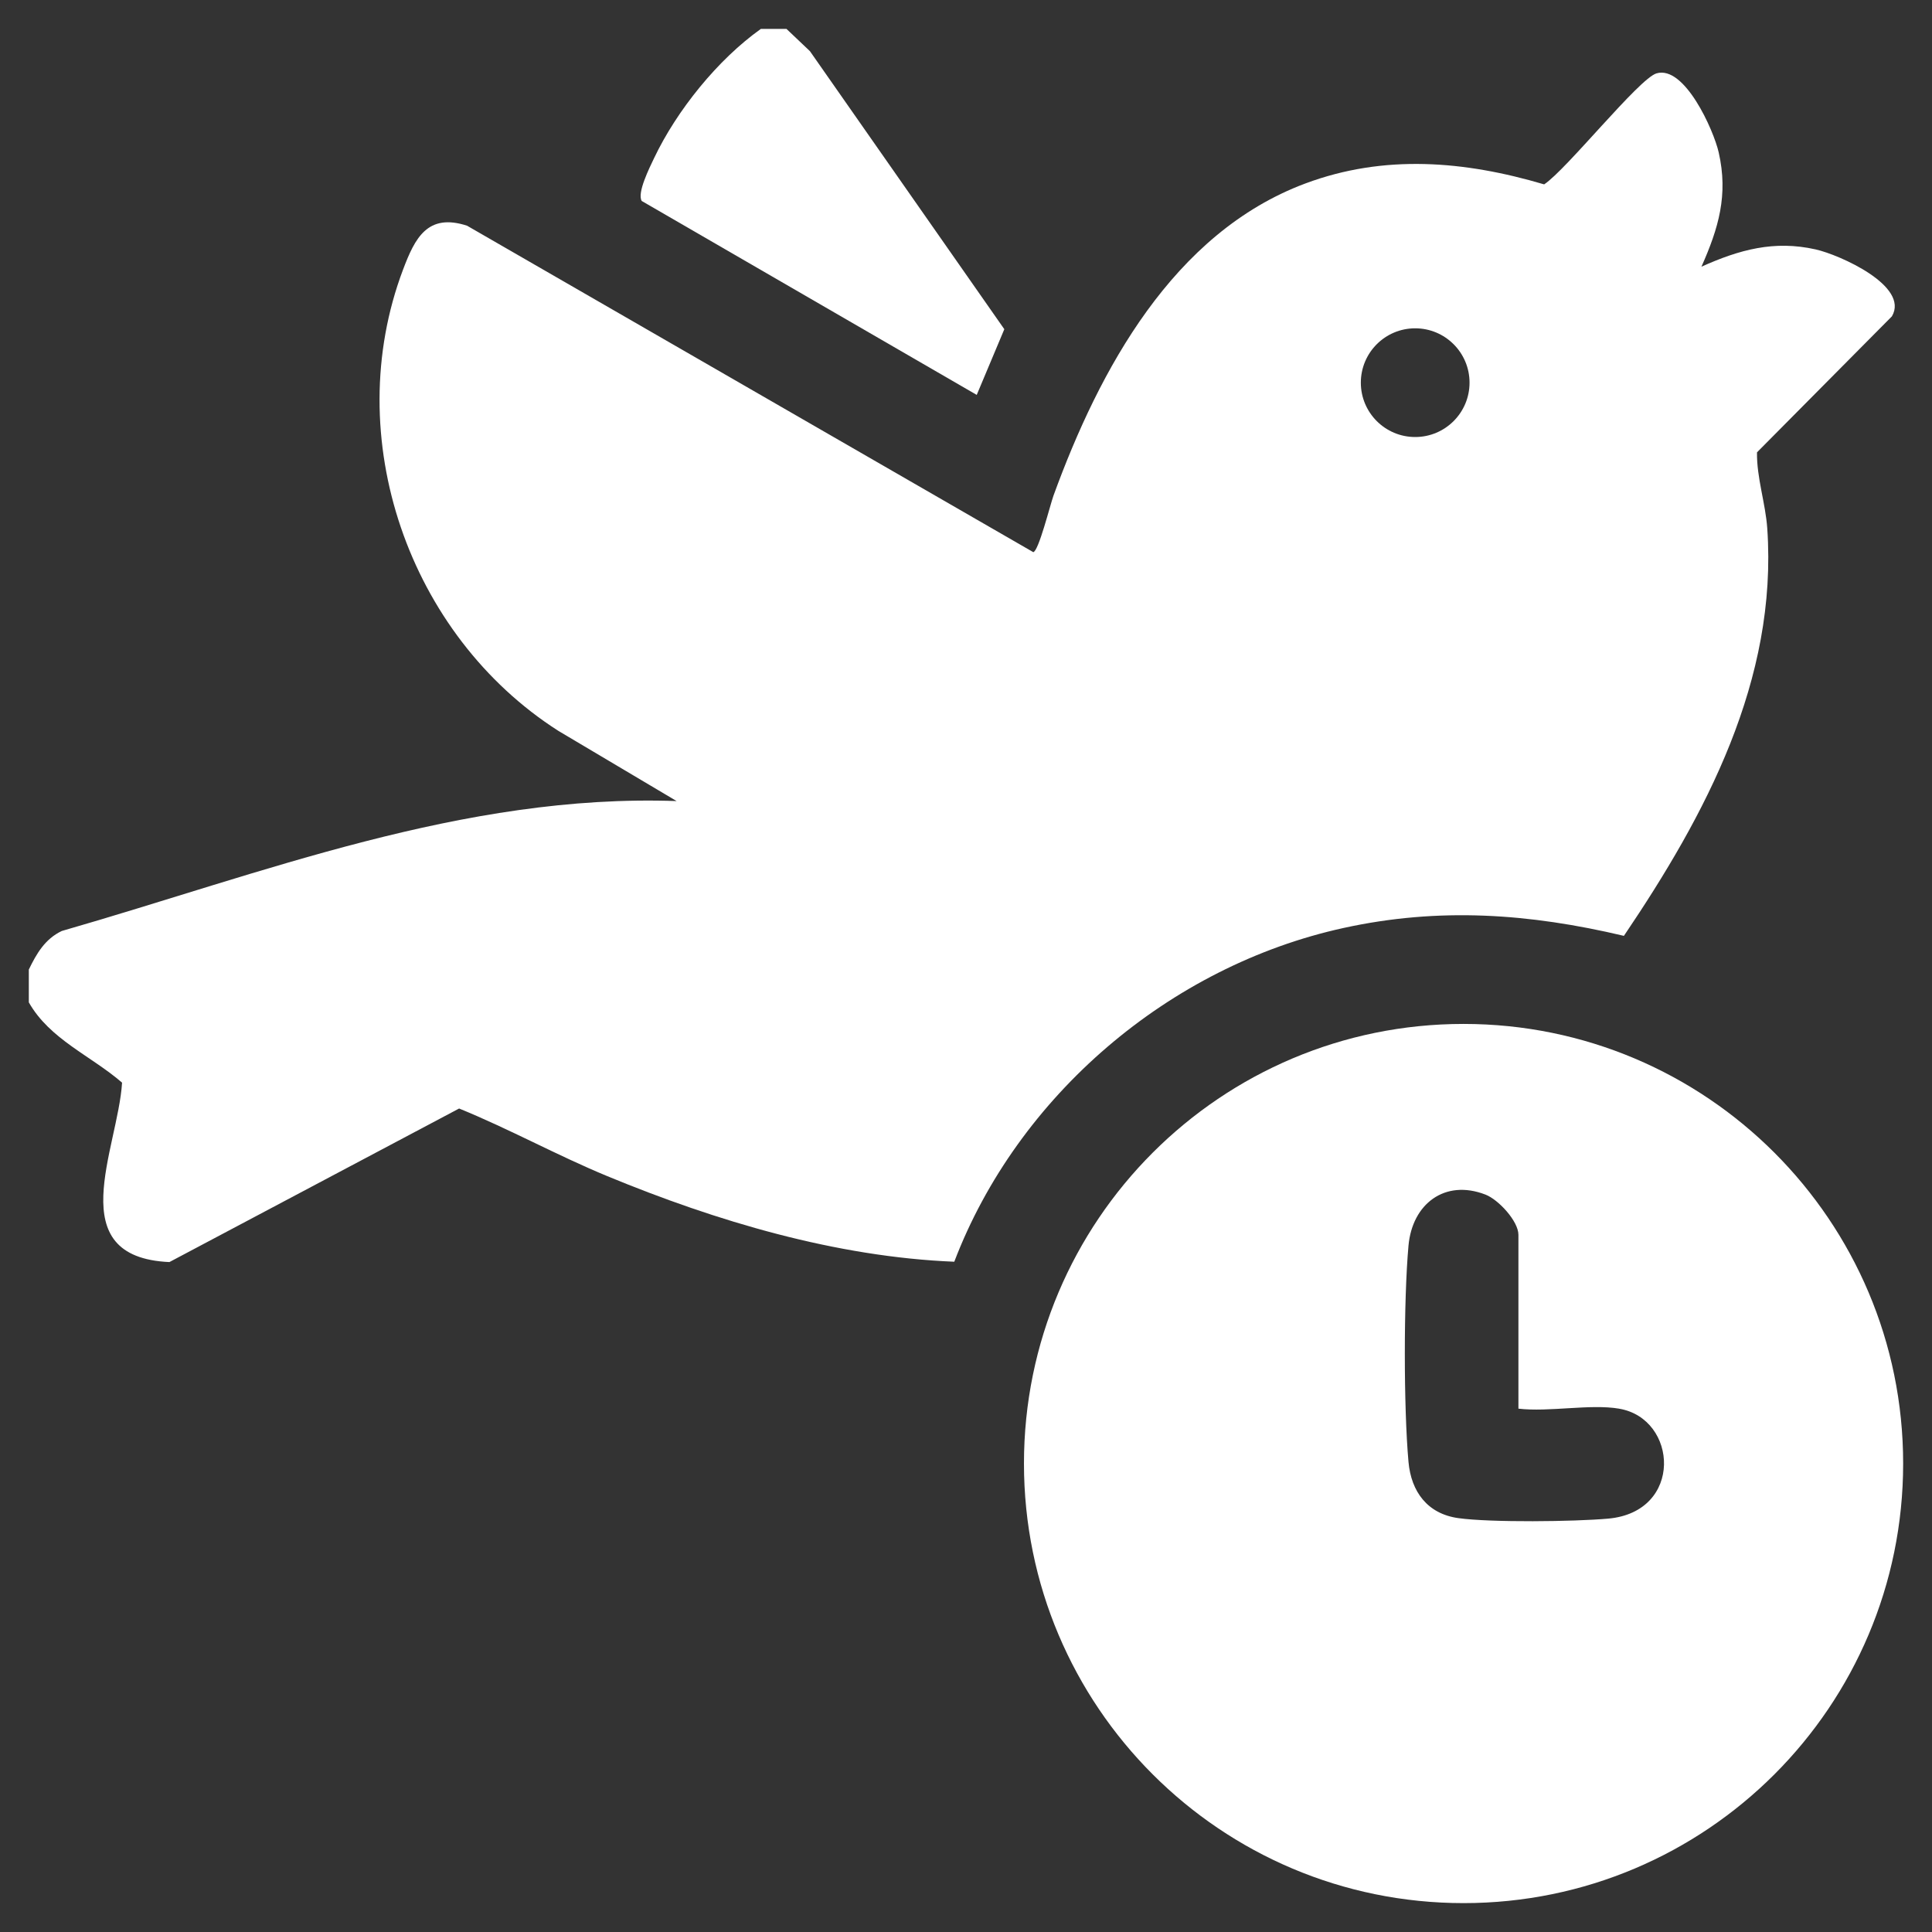
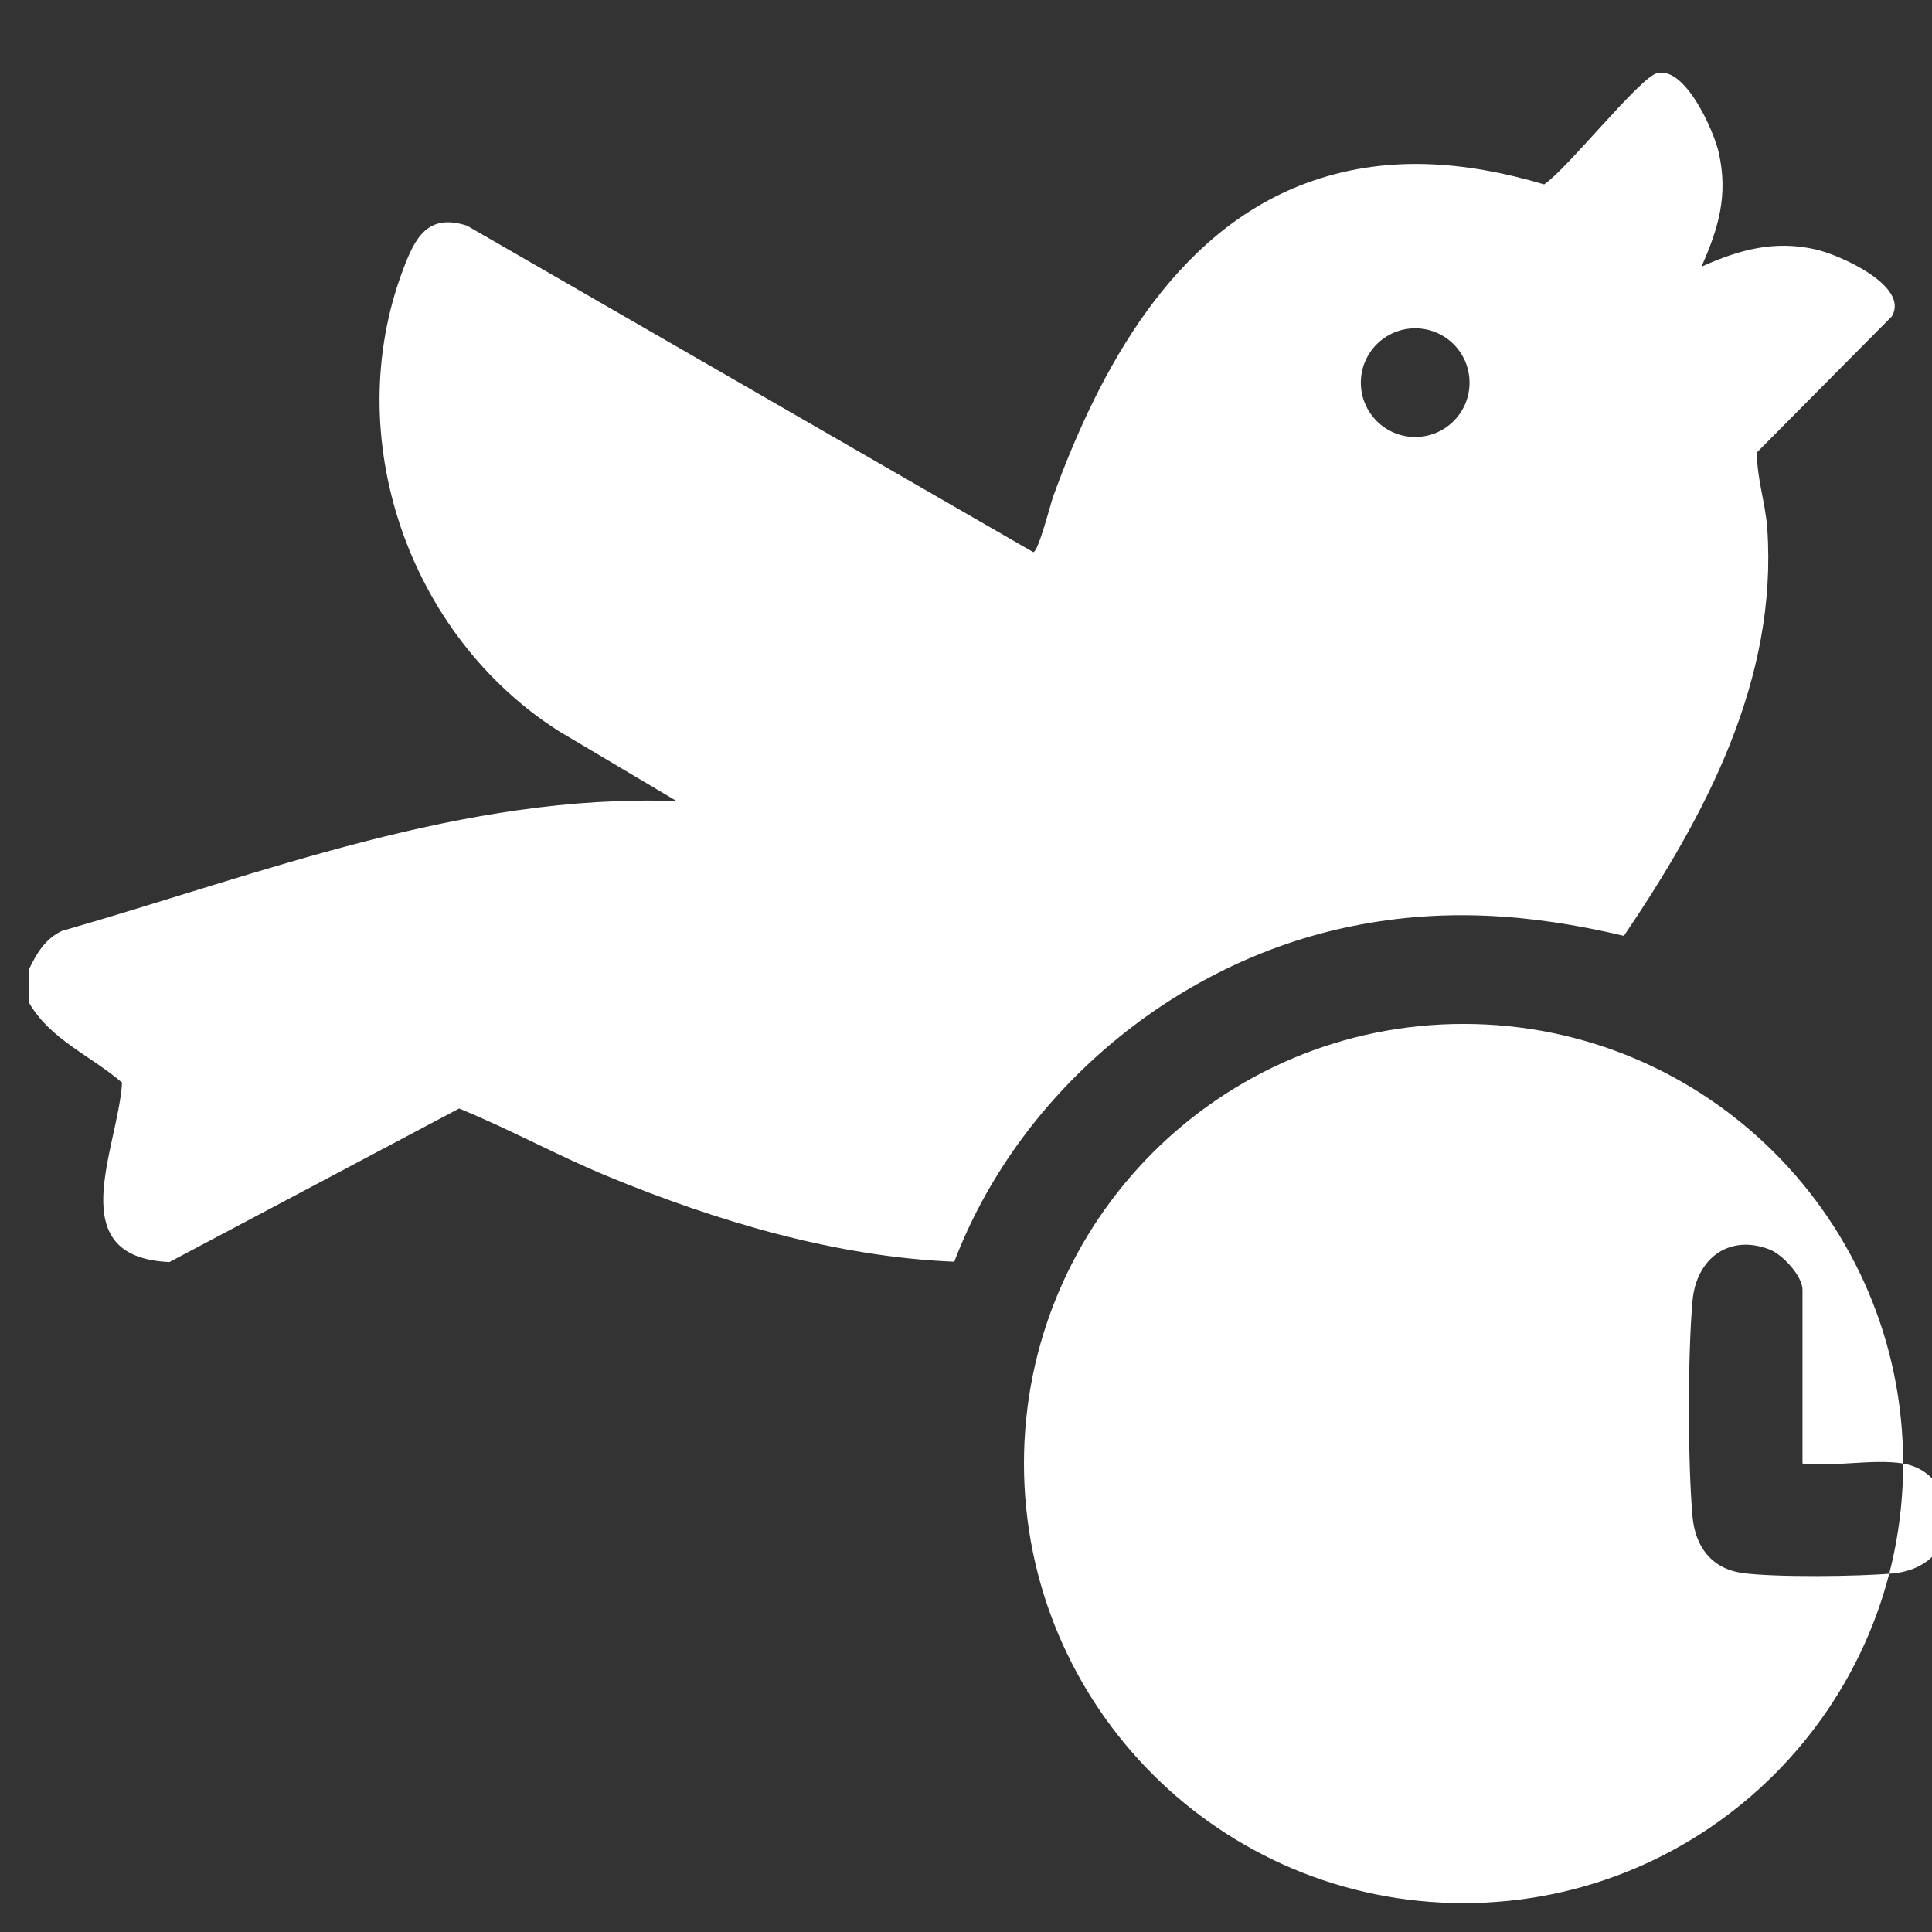
<svg xmlns="http://www.w3.org/2000/svg" id="Layer_1" data-name="Layer 1" viewBox="0 0 600 600">
  <rect x="0" y="0" width="600" height="600" fill="#333333" stroke="none" />
  <defs>
    <style> .cls-1 { fill: #fff; } </style>
  </defs>
-   <path class="cls-1" d="M591.04,454.51c0,75.4-61.12,136.52-136.52,136.52s-136.52-61.12-136.52-136.52,61.12-136.52,136.52-136.52,136.52,61.12,136.52,136.52ZM502.82,437.47c-9.01-1.52-21.8,1.12-31.26,0v-53.99c0-4.21-6.17-10.92-10.24-12.49-12.61-4.88-22.74,2.9-23.9,15.86-1.52,16.84-1.51,50.31,0,67.15.83,9.29,5.91,16.14,15.49,17.47,10.09,1.4,36.03,1.1,46.55.15,23.39-2.11,21.65-31.07,3.36-34.14Z" />
+   <path class="cls-1" d="M591.04,454.51c0,75.4-61.12,136.52-136.52,136.52s-136.52-61.12-136.52-136.52,61.12-136.52,136.52-136.52,136.52,61.12,136.52,136.52Zc-9.01-1.52-21.8,1.12-31.26,0v-53.99c0-4.21-6.17-10.92-10.24-12.49-12.61-4.88-22.74,2.9-23.9,15.86-1.52,16.84-1.51,50.31,0,67.15.83,9.29,5.91,16.14,15.49,17.47,10.09,1.4,36.03,1.1,46.55.15,23.39-2.11,21.65-31.07,3.36-34.14Z" />
  <g>
    <path class="cls-1" d="M8.96,301.08c2.39-4.92,4.99-9.45,10.21-11.95,62.43-17.94,124.74-42.7,190.96-40.35l-36.72-21.8c-46.46-29.68-67.93-91.13-48.23-143.28,3.68-9.75,7.58-17.59,19.86-13.61l175.86,101.39c1.68-.38,5.23-14.7,6.29-17.62,14.19-38.94,37.08-81.51,78.17-96.87,24.54-9.17,49.46-7.04,74.19.27,6.99-4.62,29.42-32.83,34.88-34.47,8.73-2.61,17.76,17.63,19.33,24.55,3,13.23-.03,23.48-5.36,35.48,11.79-5.28,22.57-8.27,35.48-5.36,7.38,1.66,29.21,11.33,23.67,20.78l-41.9,42.24c-.12,7.87,2.65,15.81,3.19,23.63,3.26,47.07-19.13,88.97-44.52,126.53-29.36-6.95-57.38-8.96-87.11-2.44-54.01,11.84-101.17,52.06-120.85,103.64-36.75-1.49-73.93-12.59-107.79-26.59-15.6-6.45-30.36-14.62-45.99-20.99l-89.97,47.69c-33.82-1.51-15.99-35.12-14.7-55.72-9.64-8.36-22.41-13.4-28.96-24.93v-10.23ZM456.38,118.84c0-9.32-7.56-16.88-16.88-16.88s-16.88,7.56-16.88,16.88,7.56,16.88,16.88,16.88,16.88-7.56,16.88-16.88Z" />
-     <path class="cls-1" d="M244.24,8.97l7.29,6.92,60.37,86.35-8.57,20.4-104.03-60.22c-1.55-2.44,2.45-10.41,3.82-13.29,7.07-14.87,19.81-30.65,33.17-40.15h7.96Z" />
  </g>
</svg>